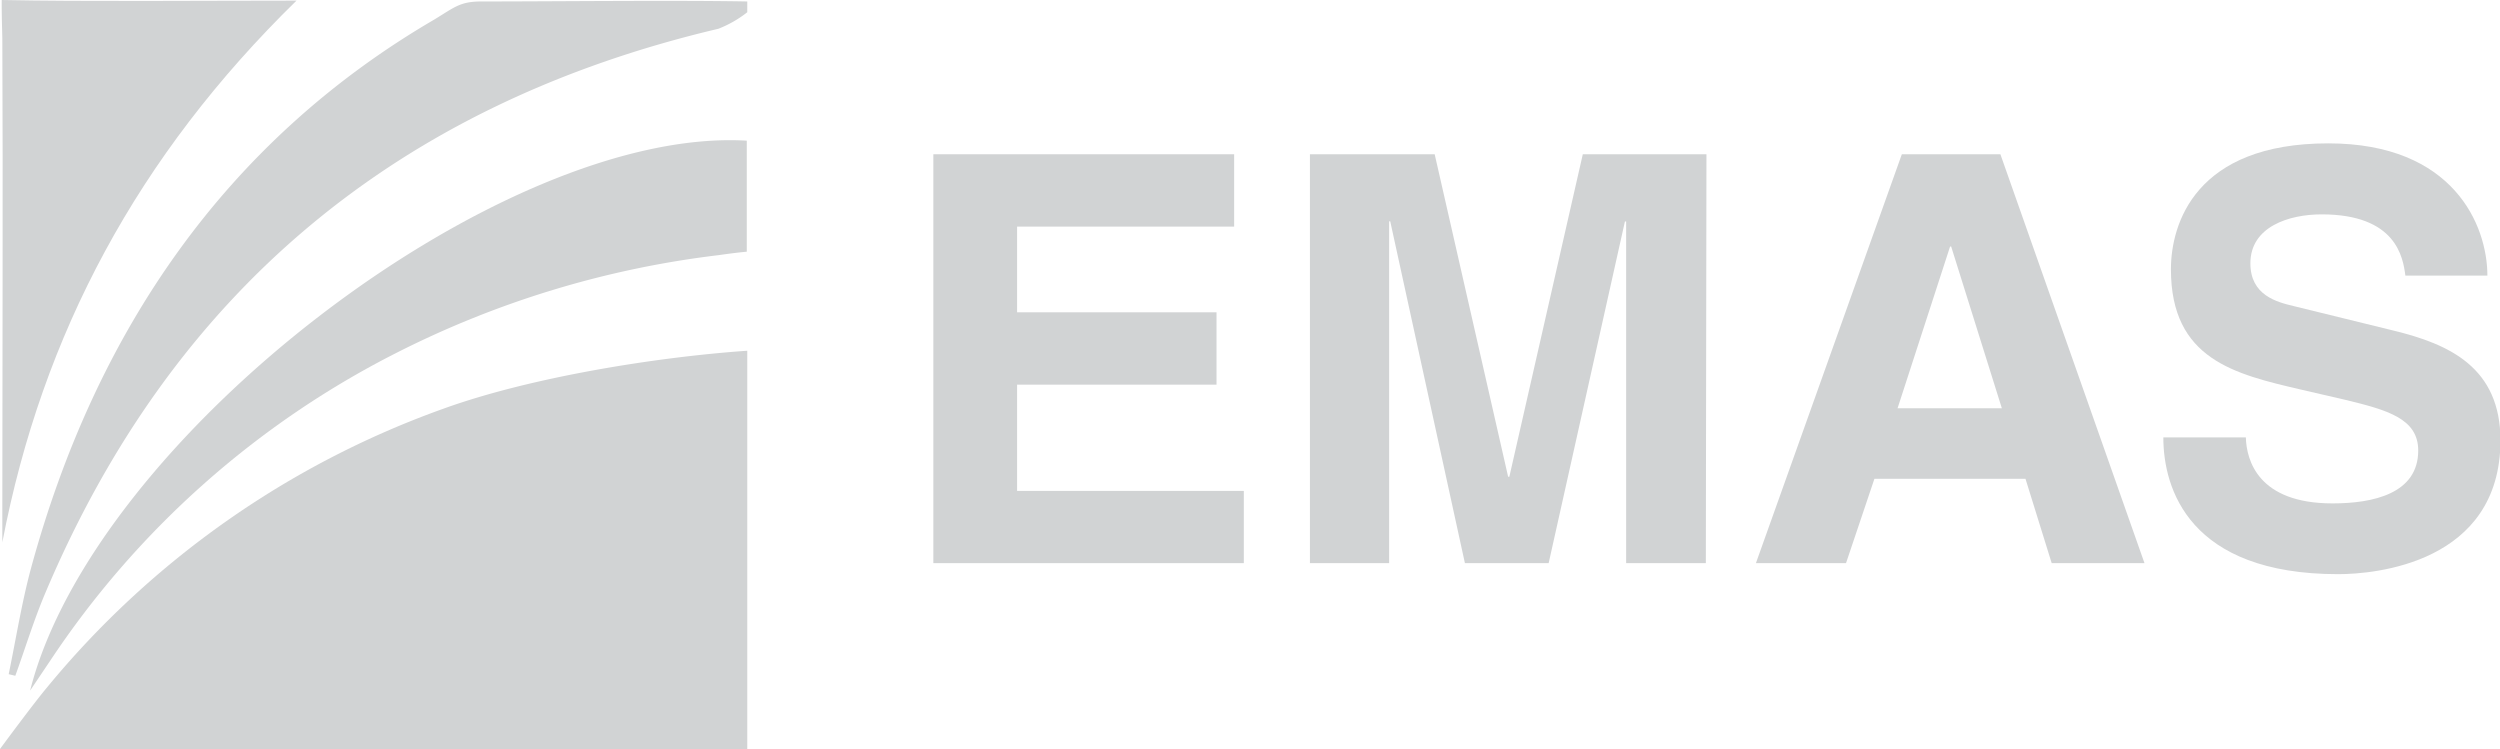
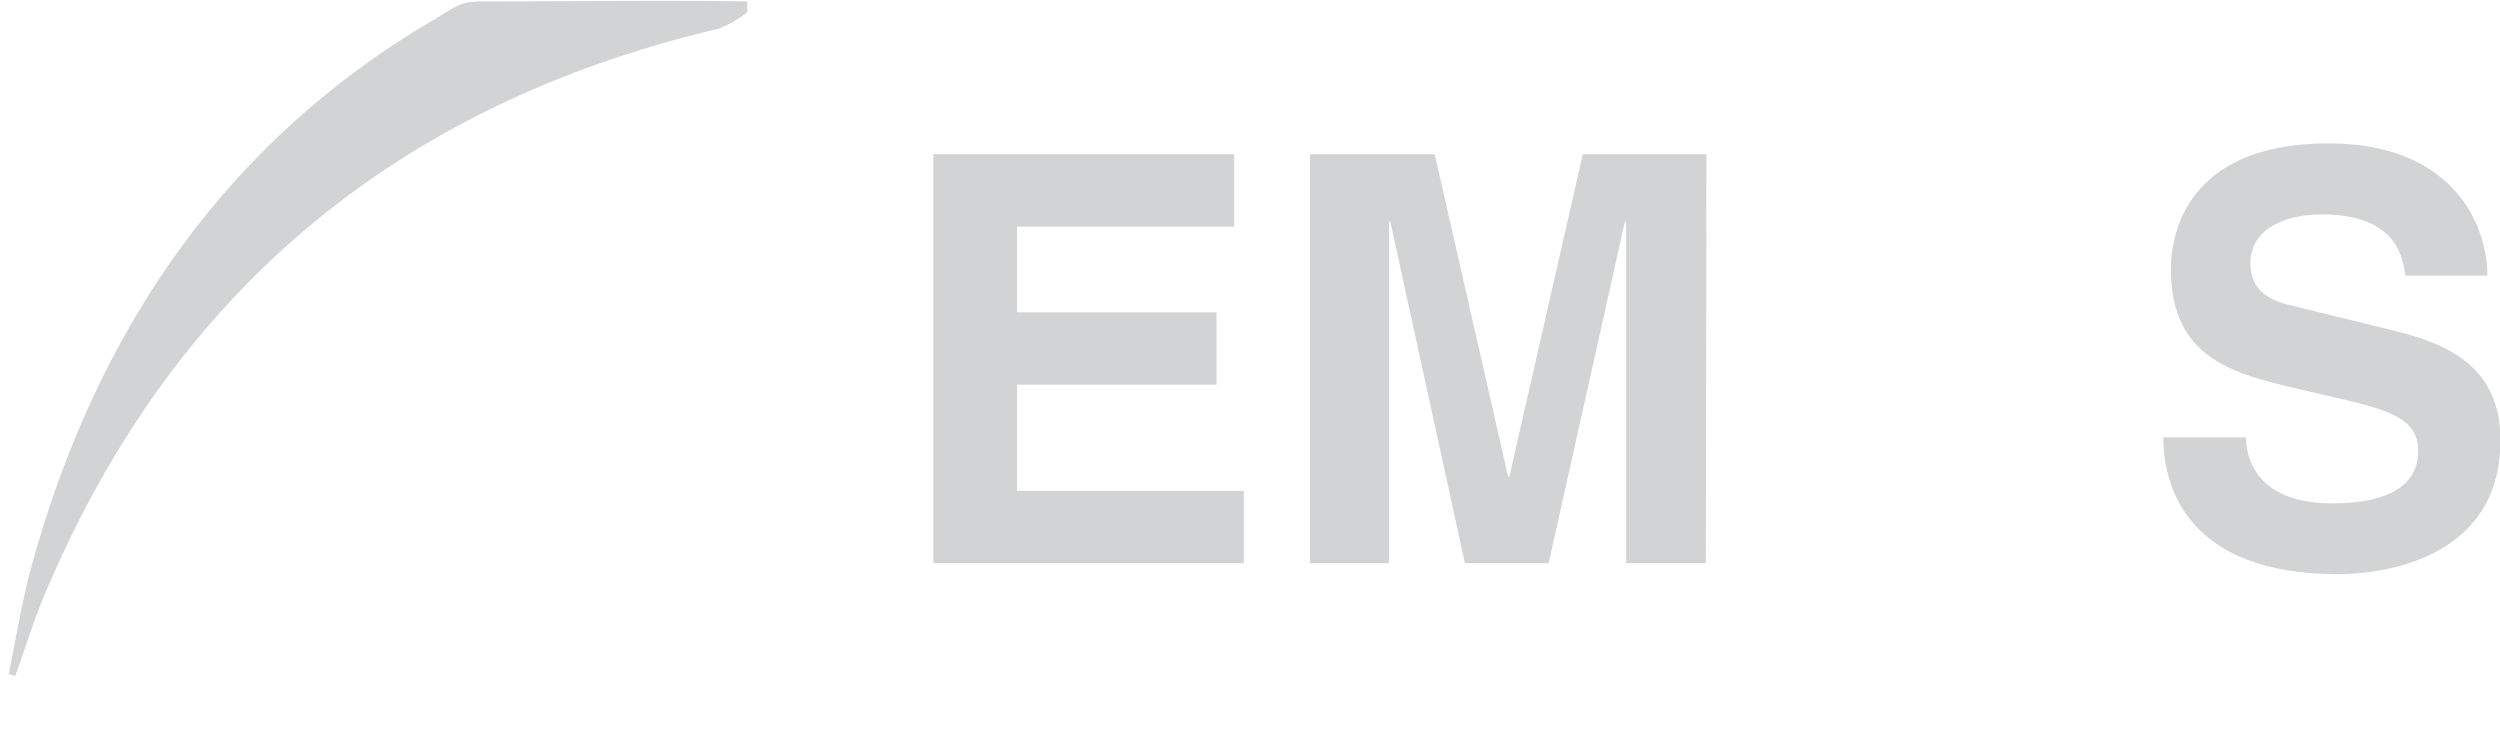
<svg xmlns="http://www.w3.org/2000/svg" viewBox="0 0 204.21 61.22">
  <defs>
    <style>.cls-1{fill:#d1d3d4;}</style>
  </defs>
  <title>Asset 7logo</title>
  <g id="Layer_2" data-name="Layer 2">
    <g id="Layer_1-2" data-name="Layer 1">
-       <path class="cls-1" d="M0,61.18s2.59-3.52,3.76-4.93a74.35,74.35,0,0,1,32.5-22.88c7.07-2.55,17.29-4.2,24.78-4.72V61.22l-59.29,0Z" />
      <path class="cls-1" d="M.71,55.07c.6-2.9,1.06-5.83,1.83-8.68C7.76,27.24,18.32,11.61,35.47,1.6c1.65-1,2.1-1.48,3.85-1.48,6,0,15.78-.11,21.72,0V1a9.2,9.2,0,0,1-2.36,1.35c-26.09,6.15-44.55,21.37-55,46.14C2.75,50.69,2.05,53,1.25,55.2Z" />
-       <path class="cls-1" d="M2.46,56.41C7.66,35.82,40.86,10.31,61,11.49c0,2.66,0,6.33,0,9.07-.93.08-2.29.28-2.29.28a78.84,78.84,0,0,0-26.36,8A74.19,74.19,0,0,0,4.08,54Z" />
-       <path class="cls-1" d="M.19,44.3V41.46c0-12.77.06-25.55,0-38.33C.12.66.14,0,.14,0,6.77.14,16.6.05,24.22.05,11.28,12.7,3.46,27.25.19,44.3Z" />
      <path class="cls-1" d="M100.81,18.51H83.08v7H99.37v5.91H83.08V40.1H101.6V46H76.24V12.6h24.57Z" />
      <path class="cls-1" d="M139.34,46h-6.51V18.09h-.1L126.5,46h-6.84l-6.1-27.92h-.09V46H107V12.6h10.19l6,26.34h.1l6-26.34h10.1Z" />
-       <path class="cls-1" d="M150.79,46h-7.36L155.35,12.6h8.05L175.17,46h-7.58l-2.14-6.89H153.11ZM155,33.35h8.52l-4.14-13.21h-.09Z" />
      <path class="cls-1" d="M183.45,35.73c.05,1.86,1,5.39,7.08,5.39,3.3,0,7-.79,7-4.32,0-2.61-2.52-3.31-6-4.15l-3.59-.83c-5.4-1.26-10.61-2.47-10.61-9.82,0-3.73,2-10.29,12.85-10.29,10.24,0,13,6.7,13,10.8h-6.7c-.19-1.49-.75-5-6.84-5-2.66,0-5.82,1-5.82,4,0,2.6,2.14,3.16,3.53,3.49l8.15,2c4.56,1.11,8.75,3,8.75,9C204.21,46,194,46.9,191,46.9c-12.2,0-14.29-7-14.29-11.17Z" />
    </g>
  </g>
</svg>